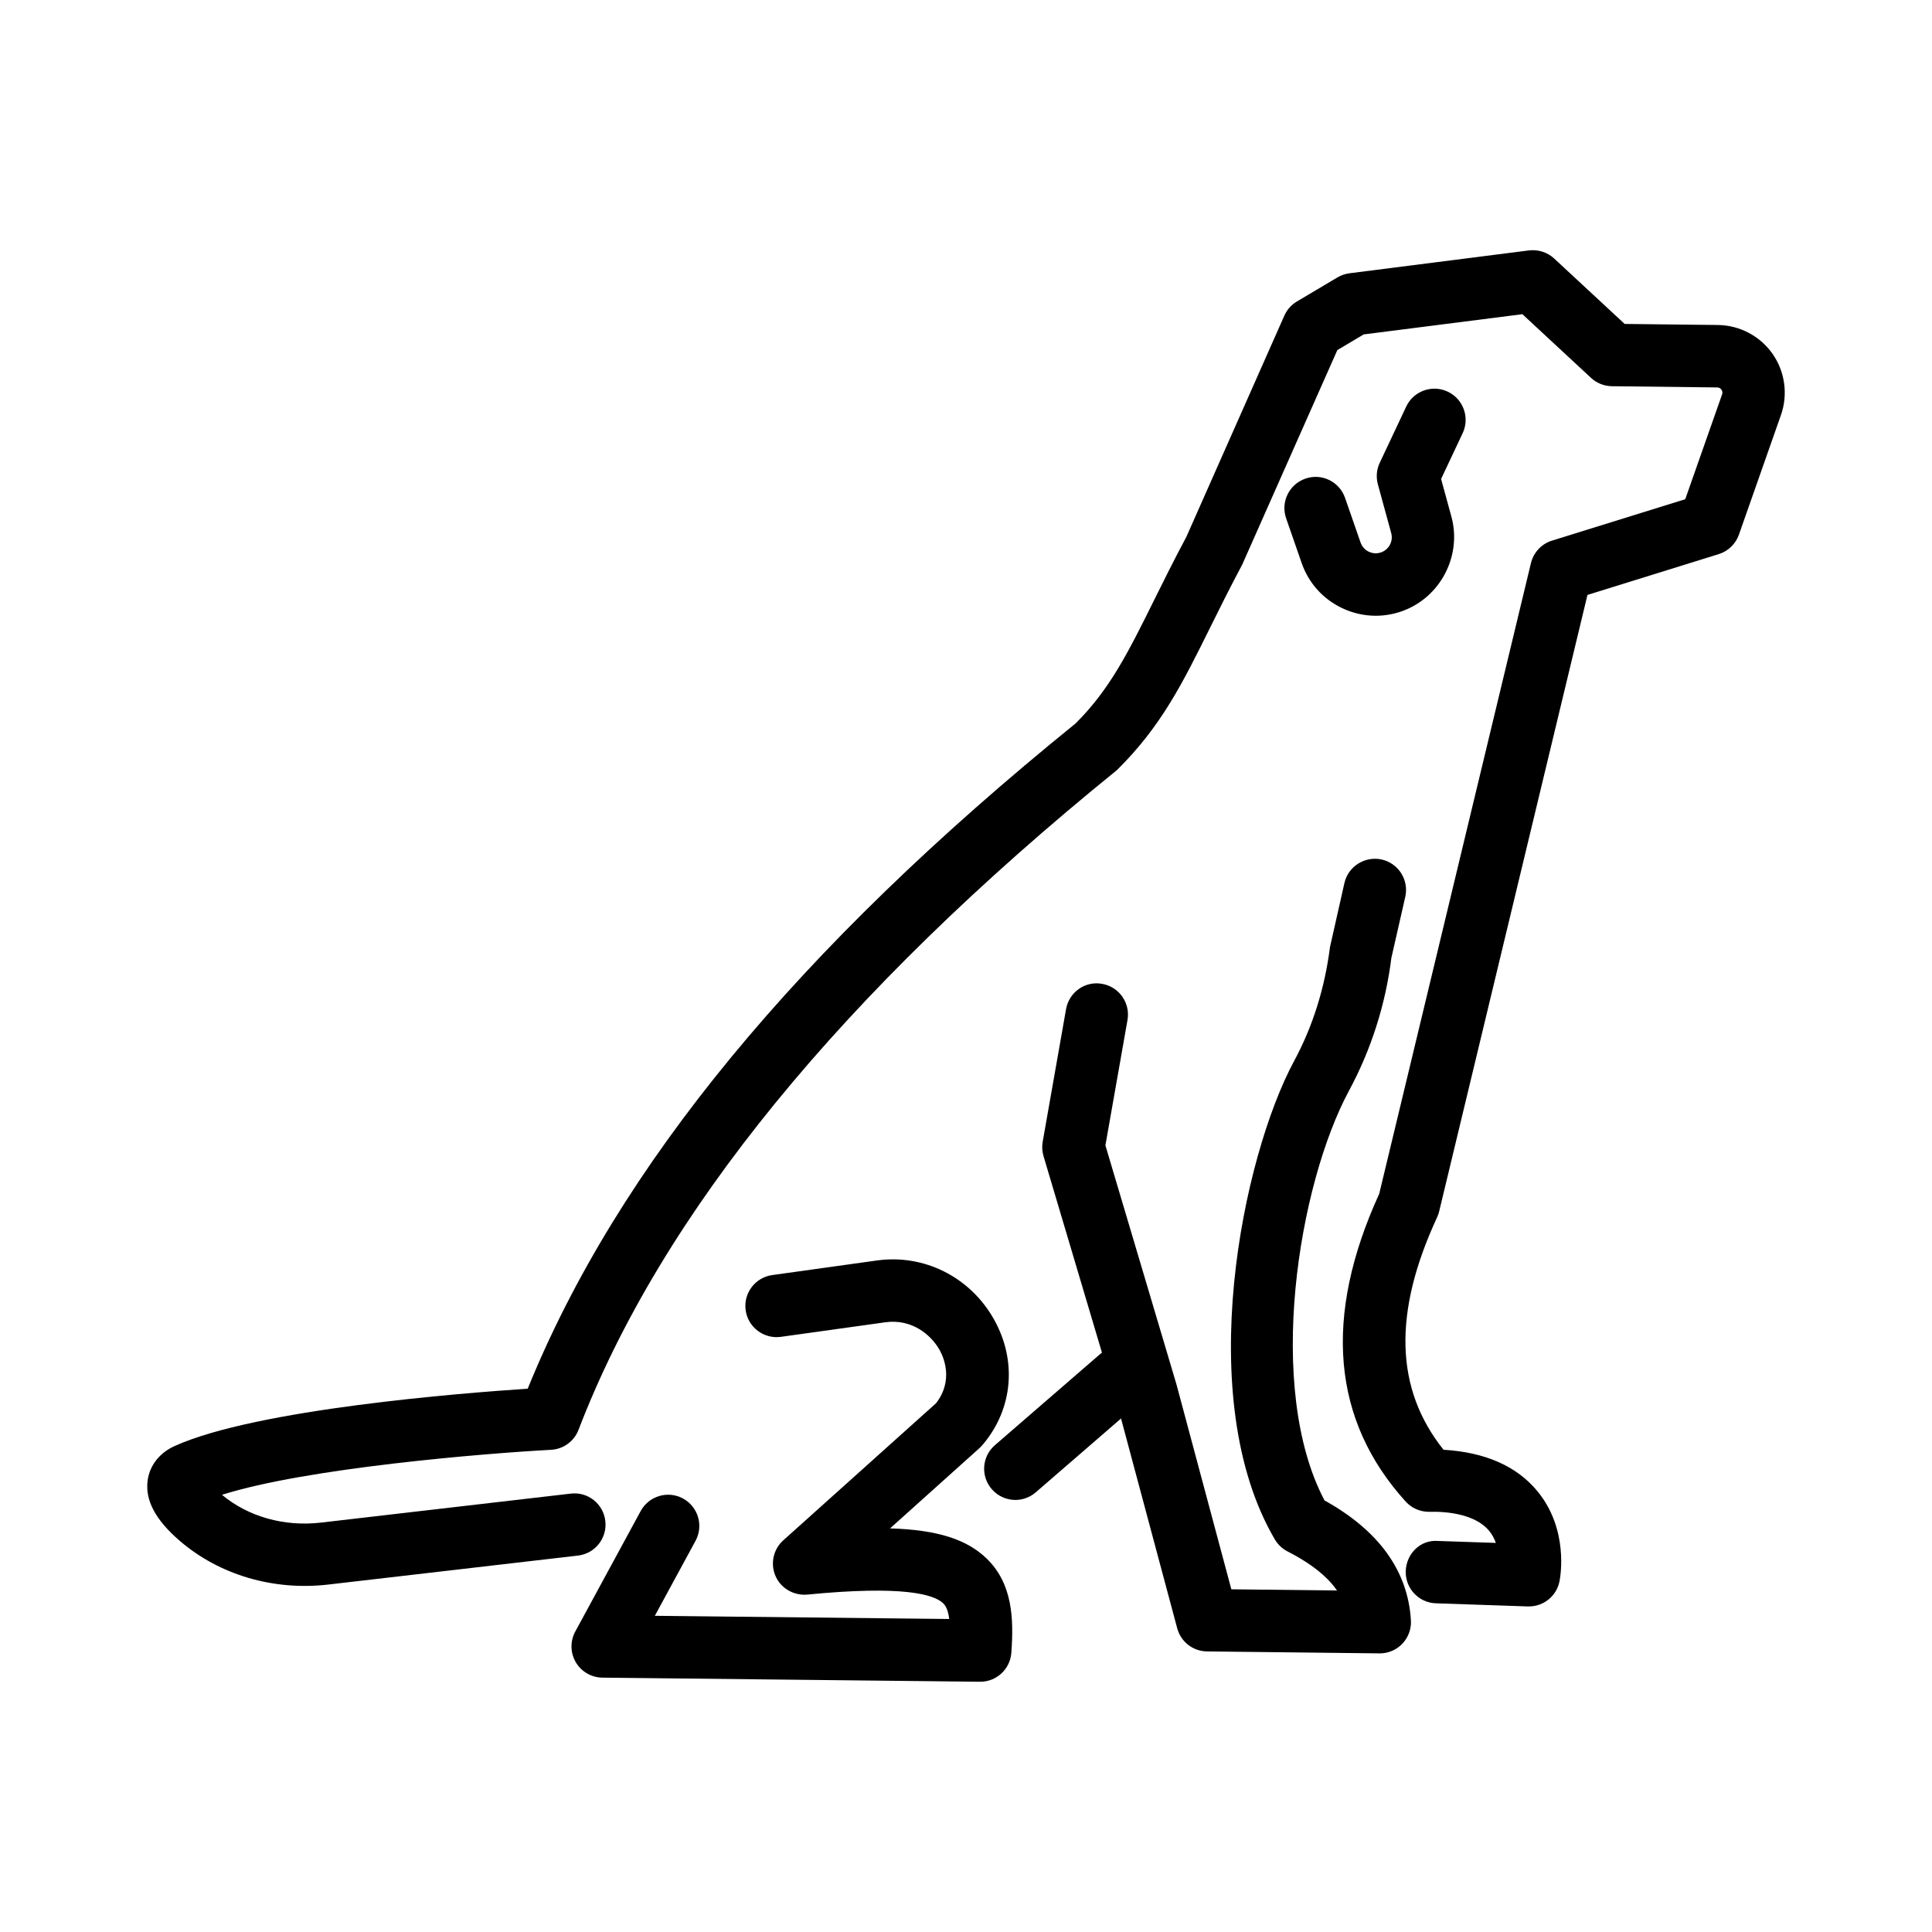
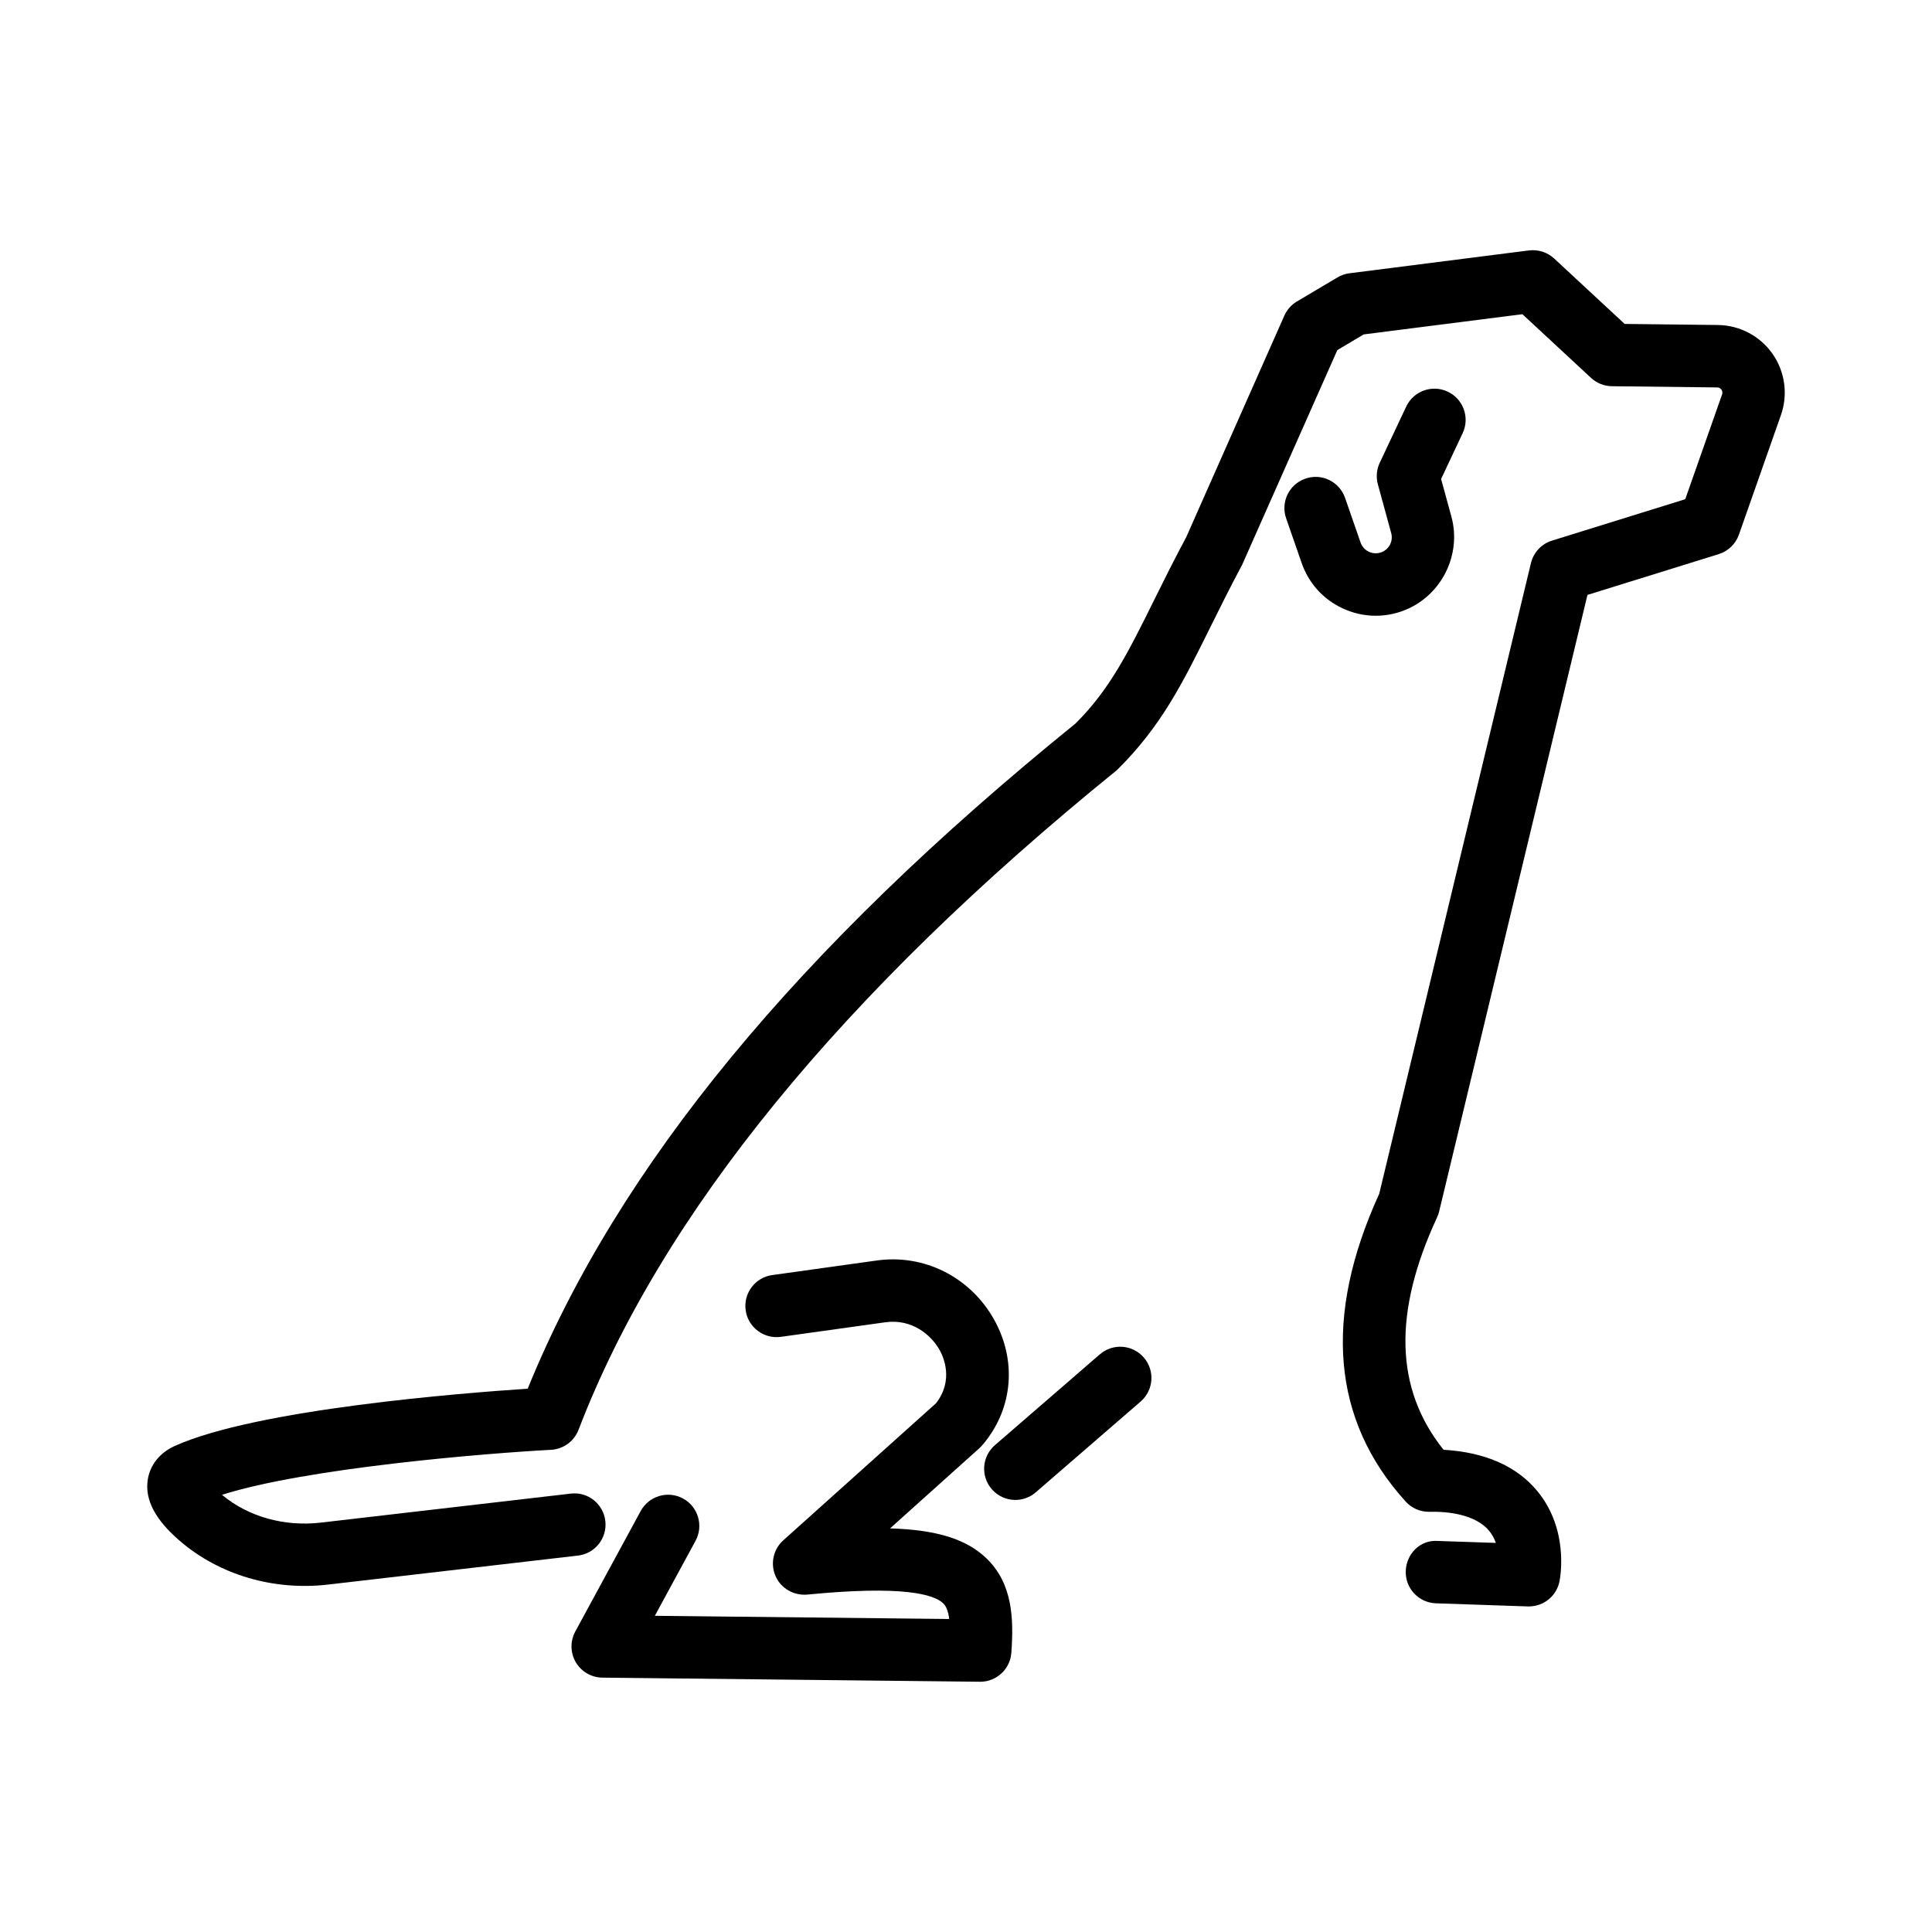
<svg xmlns="http://www.w3.org/2000/svg" fill="#000000" width="800px" height="800px" version="1.1" viewBox="144 144 512 512">
  <g>
    <path d="m508.57 307.18c-3.039 0-6.07-0.68-8.902-2.027-5.07-2.406-8.875-6.644-10.715-11.949l-4.113-11.836c-1.5-4.312 0.777-9.027 5.094-10.52 4.301-1.527 9.027 0.781 10.52 5.094l4.113 11.836c0.508 1.461 1.594 2.156 2.195 2.445 0.594 0.273 1.816 0.672 3.273 0.152 2.09-0.766 3.234-2.965 2.644-5.117l-3.531-12.91c-0.516-1.898-0.344-3.926 0.496-5.699l7.016-14.898c1.945-4.133 6.883-5.91 11.004-3.957 4.129 1.945 5.902 6.871 3.957 10.996l-5.715 12.145 2.727 9.965c2.828 10.344-2.848 21.332-12.926 25.016-2.328 0.848-4.734 1.266-7.137 1.266z" />
    <path d="m549.17 569.73c-0.098 0-0.191 0-0.285-0.008l-24.367-0.832c-4.562-0.152-8.133-3.981-7.981-8.543 0.156-4.562 3.848-8.363 8.547-7.977l15.332 0.516c-0.395-1.121-0.977-2.254-1.828-3.262-3.5-4.148-10.469-5.129-15.918-4.981h-0.027c-2.332 0-4.559-0.984-6.125-2.715-19.539-21.551-21.898-48.977-7.012-81.551l40.211-167.15c0.684-2.824 2.801-5.094 5.582-5.957l35.309-10.973 9.762-27.773c0.156-0.445 0.098-0.871-0.172-1.258s-0.648-0.582-1.117-0.59l-27.91-0.324c-2.051-0.023-4.019-0.809-5.527-2.203l-18.191-16.883-42.059 5.359-6.984 4.152-25.199 56.832c-3.422 6.434-6.07 11.781-8.52 16.723-7.258 14.656-12.992 26.227-24.684 37.746-73.008 59.168-120.81 117.81-142.69 174.84-1.168 3.043-4.016 5.117-7.273 5.297-17.777 0.953-64.844 4.836-87.219 11.926 6.984 5.82 16.523 8.504 26.246 7.363l66.184-7.68c4.562-0.551 8.641 2.723 9.164 7.258 0.527 4.539-2.723 8.641-7.258 9.164l-66.184 7.68c-14.441 1.672-28.754-2.519-39.258-11.516-6.531-5.594-9.34-10.883-8.578-16.172 0.566-3.949 3.18-7.25 7.176-9.043 21.688-9.762 76.16-14.031 93.527-15.172 23.949-58.895 71.488-116.61 145.16-176.27 9.117-9.035 14.051-19 20.875-32.773 2.519-5.086 5.246-10.586 8.488-16.641l25.996-58.691c0.695-1.566 1.859-2.883 3.336-3.754l10.727-6.371c0.973-0.582 2.055-0.953 3.176-1.098l47.594-6.062c2.438-0.289 4.871 0.484 6.668 2.141l18.688 17.344 24.711 0.281c5.758 0.066 11.172 2.922 14.477 7.637 3.305 4.723 4.141 10.785 2.227 16.23l-11.137 31.699c-0.867 2.461-2.852 4.375-5.344 5.152l-34.793 10.812-39.301 163.37c-0.129 0.523-0.309 1.051-0.535 1.543-11.734 25.297-11.195 45.496 1.691 61.629 11.051 0.66 19.402 4.344 24.871 10.973 8.297 10.07 6.137 22.496 5.863 23.883-0.766 3.887-4.172 6.664-8.105 6.664z" />
-     <path d="m509.66 582.16h-0.094l-45.699-0.516c-3.711-0.039-6.938-2.551-7.891-6.129l-16.109-60.152-19.324-64.988c-0.367-1.227-0.441-2.527-0.219-3.793l6.191-35.148c0.793-4.496 5.062-7.543 9.574-6.703 4.496 0.793 7.5 5.078 6.711 9.574l-5.856 33.227 18.828 63.332 14.547 54.316 28.012 0.316c-2.285-3.285-6.25-6.84-13.121-10.352-1.402-0.719-2.566-1.824-3.367-3.18-21.945-37.422-8.547-101.47 5.117-126.8 4.918-9.117 8.109-19.258 9.496-30.156l3.828-16.996c1.012-4.449 5.461-7.203 9.895-6.234 4.453 1.016 7.242 5.449 6.231 9.898l-3.688 16.203c-1.5 12.137-5.32 24.223-11.203 35.129-13.426 24.895-22.27 78.754-6.508 108.62 14.41 8 22.102 18.676 22.895 31.766 0.141 2.293-0.684 4.539-2.266 6.199-1.555 1.641-3.719 2.57-5.981 2.57z" />
    <path d="m403.76 589.68h-0.09l-100.04-1.09c-2.898-0.031-5.57-1.582-7.039-4.078-1.469-2.504-1.52-5.586-0.137-8.141l17.336-31.934c2.176-4.004 7.207-5.492 11.211-3.32 4.012 2.18 5.504 7.203 3.324 11.215l-10.785 19.871 78.008 0.848c-0.246-2.019-0.762-3.344-1.574-4.141-2.492-2.422-10.77-4.805-36.07-2.324-3.539 0.289-6.938-1.621-8.371-4.894-1.441-3.277-0.617-7.098 2.043-9.488l40.492-36.34c4.766-6.168 1.922-12.344 0.926-14.121-2.246-3.988-7.344-8.316-14.387-7.324l-27.672 3.859c-4.484 0.621-8.703-2.519-9.328-7.047-0.633-4.523 2.523-8.695 7.043-9.324l27.676-3.859c12.559-1.777 24.781 4.367 31.086 15.598 6.074 10.82 5.062 23.398-2.644 32.812-0.266 0.332-0.844 0.984-1.16 1.27l-23.734 21.309c12.641 0.379 20.438 2.957 25.656 8.051 6.824 6.66 7.148 15.922 6.484 24.934-0.324 4.324-3.926 7.66-8.254 7.66z" />
    <path d="m413.08 541.5c-2.316 0-4.617-0.969-6.254-2.859-2.992-3.449-2.617-8.672 0.84-11.66l27.797-24.062c3.449-2.996 8.672-2.617 11.66 0.84 2.992 3.449 2.617 8.672-0.84 11.66l-27.797 24.062c-1.562 1.355-3.488 2.019-5.406 2.019z" />
  </g>
</svg>